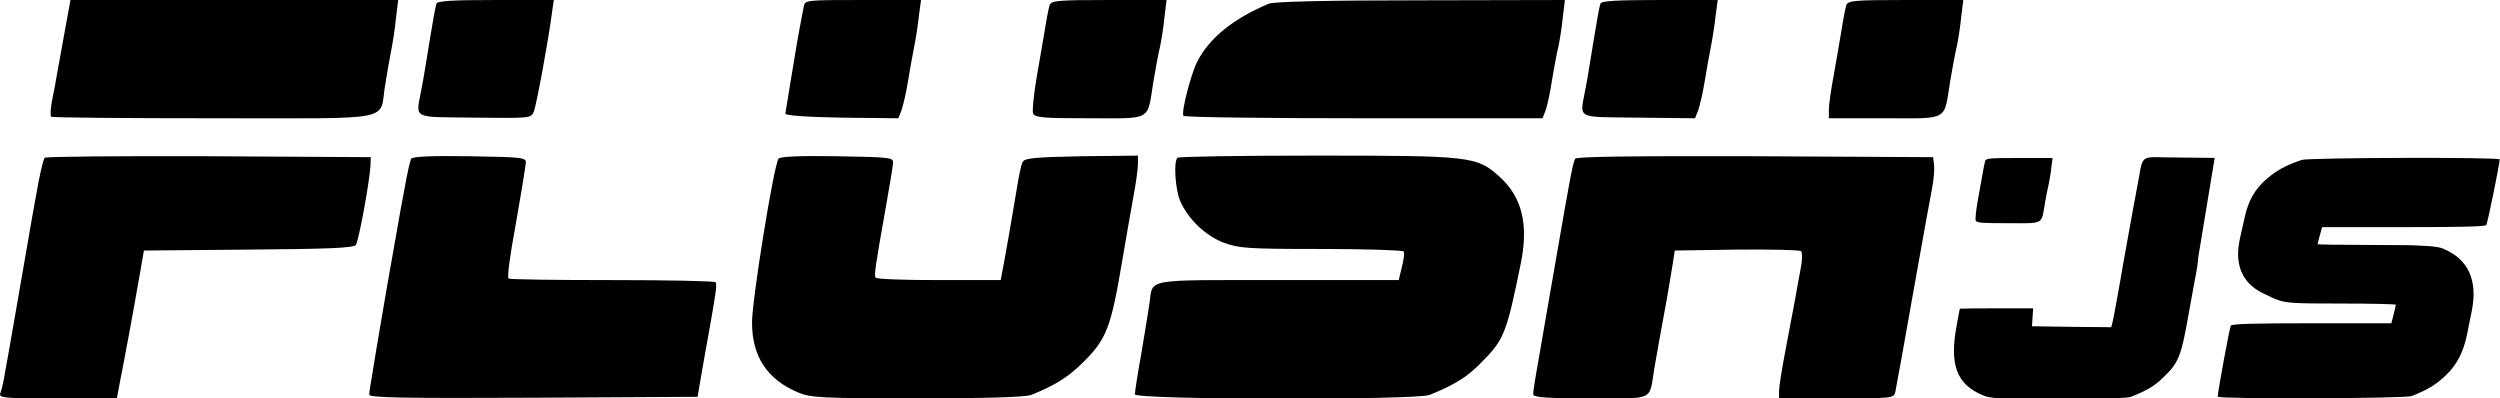
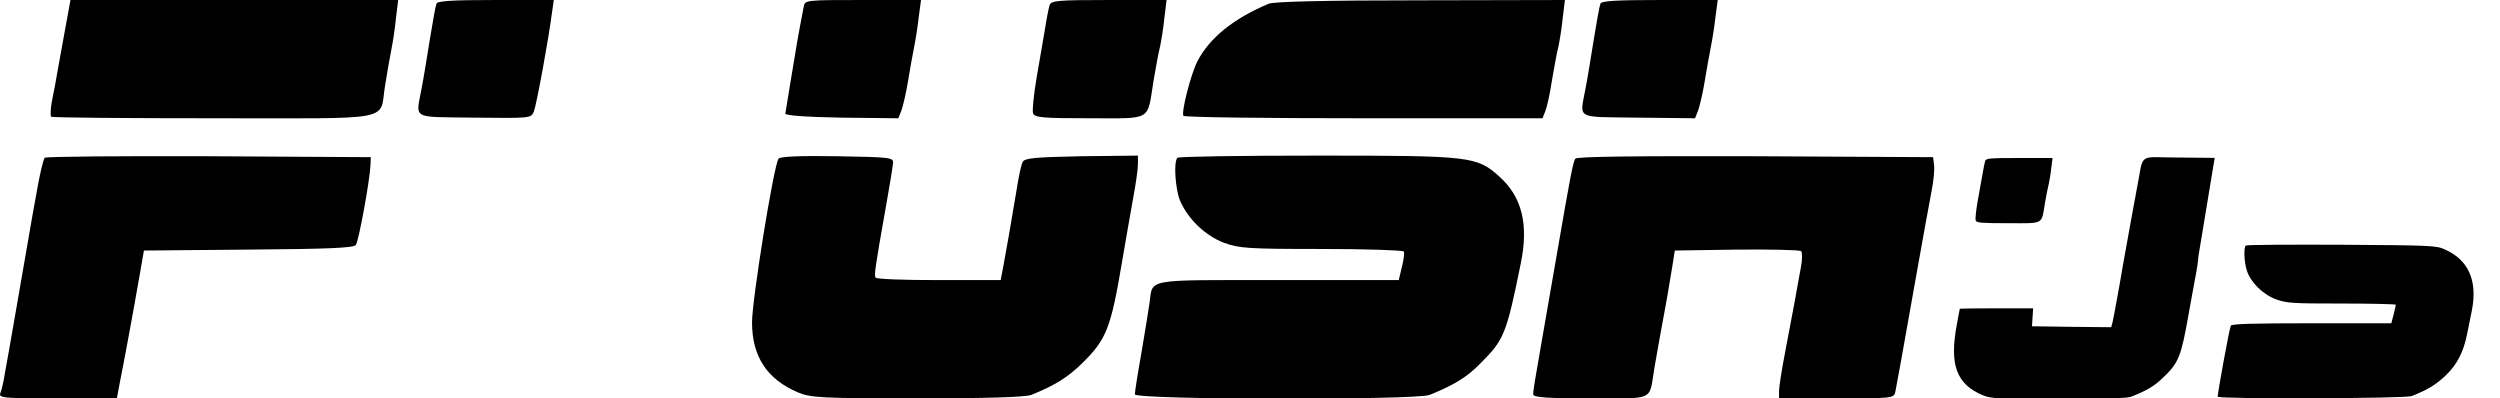
<svg xmlns="http://www.w3.org/2000/svg" xmlns:ns1="http://sodipodi.sourceforge.net/DTD/sodipodi-0.dtd" xmlns:ns2="http://www.inkscape.org/namespaces/inkscape" version="1.0" width="803.3pt" height="128.01pt" viewBox="0 0 803.3 128.01" preserveAspectRatio="xMidYMid" id="svg16" ns1:docname="Screenshot_2024-06-18_at_11.38.17_PM-removebg-preview.svg" ns2:version="1.3.2 (091e20e, 2023-11-25)">
  <defs id="defs16" />
  <ns1:namedview id="namedview16" pagecolor="#ffffff" bordercolor="#000000" borderopacity="0.25" ns2:showpageshadow="2" ns2:pageopacity="0.0" ns2:pagecheckerboard="0" ns2:deskcolor="#d1d1d1" ns2:document-units="pt" ns2:zoom="0.77809669" ns2:cx="595.68432" ns2:cy="186.35216" ns2:window-width="1728" ns2:window-height="969" ns2:window-x="0" ns2:window-y="38" ns2:window-maximized="1" ns2:current-layer="g16" />
  <g transform="matrix(0.1,0,0,-0.1,-22.356,147.002)" fill="#000000" stroke="none" id="g16">
    <path d="m 446,1448 c -5,-25 -17,-95 -36,-198 -6,-36 -15,-84 -20,-107 -4,-23 -5,-45 -2,-48 3,-3 238,-5 523,-5 594,0 530,-12 550,106 6,38 15,89 20,114 5,25 12,71 15,103 l 7,57 H 977 450 Z" id="path1" />
    <path d="m 1626,1458 c -3,-7 -12,-58 -21,-113 -9,-55 -20,-125 -26,-155 -19,-106 -39,-95 169,-98 182,-2 182,-2 191,20 9,23 48,237 58,316 l 6,42 h -187 c -141,0 -188,-3 -190,-12 z" id="path2" />
    <path d="m 2806,1448 c -17,-87 -27,-146 -41,-233 -9,-55 -17,-104 -18,-110 -1,-6 66,-11 181,-13 l 182,-2 10,25 c 5,14 15,56 21,93 6,37 15,87 20,112 5,25 12,69 15,98 l 7,52 h -186 c -186,0 -187,0 -191,-22 z" id="path3" />
    <path d="m 3596,1453 c -3,-10 -10,-45 -15,-78 -6,-33 -18,-104 -27,-157 -9,-53 -14,-104 -11,-112 5,-14 33,-16 182,-16 203,0 184,-11 205,120 7,41 16,91 21,110 4,19 11,61 14,93 l 7,57 h -185 c -168,0 -186,-2 -191,-17 z" id="path4" />
    <path d="m 4300,1458 c -114,-48 -190,-110 -229,-185 -22,-44 -52,-163 -45,-175 3,-5 264,-8 580,-8 h 574 l 9,23 c 5,12 15,56 21,97 7,41 16,91 21,110 4,19 11,61 14,93 l 7,57 -463,-1 c -301,0 -473,-4 -489,-11 z" id="path5" />
    <path d="m 5366,1458 c -3,-7 -12,-58 -21,-113 -9,-55 -20,-125 -26,-155 -19,-106 -39,-95 169,-98 l 182,-2 10,25 c 5,14 15,56 21,93 6,37 15,87 20,112 5,25 12,69 15,98 l 7,52 h -187 c -141,0 -188,-3 -190,-12 z" id="path6" />
-     <path d="m 6156,1453 c -3,-10 -10,-45 -15,-78 -5,-33 -17,-98 -25,-145 -9,-47 -16,-97 -16,-112 v -28 h 180 c 208,0 189,-11 210,120 7,41 16,91 21,110 4,19 11,61 14,93 l 7,57 h -185 c -168,0 -186,-2 -191,-17 z" id="path7" />
    <path d="m 6602.348,952.967 c -1.727,-5.514 -5.758,-24.812 -8.636,-43.008 -3.455,-18.196 -10.364,-57.344 -15.546,-86.567 -5.182,-29.223 -8.061,-57.344 -6.333,-61.755 2.879,-7.719 19,-8.822 104.789,-8.822 116.88,0 105.941,-6.065 118.031,66.166 4.03,22.607 9.212,50.176 12.091,60.652 2.303,10.476 6.333,33.634 8.061,51.279 l 4.03,31.429 h -106.516 c -96.728,0 -107.092,-1.103 -109.971,-9.374 z" id="path8" style="stroke-width:0.563" />
    <path d="M 367,963 C 361,952 350,904 340,845 335,818 321,741 310,675 280,503 251,333 240,275 c -4,-27 -11,-58 -15,-67 -7,-17 6,-18 183,-18 h 191 l 10,53 c 11,54 41,215 64,347 l 13,75 336,3 c 252,2 338,5 345,15 9,12 45,207 47,257 l 1,25 -522,3 c -287,1 -524,-1 -526,-5 z" id="path10" />
-     <path d="m 1545,960 c -4,-6 -13,-48 -21,-93 -9,-45 -19,-104 -24,-132 -17,-93 -51,-290 -60,-345 -5,-30 -14,-82 -19,-115 -6,-33 -11,-66 -11,-73 0,-10 109,-12 528,-10 l 527,3 12,70 c 7,39 17,99 24,135 23,130 27,155 22,163 -2,4 -152,7 -332,7 -180,0 -330,2 -333,5 -5,5 3,67 22,170 12,67 29,170 33,200 2,19 -5,20 -180,23 -121,2 -184,-1 -188,-8 z" id="path11" />
    <path d="m 2725,960 c -16,-26 -85,-453 -85,-526 0,-109 48,-183 148,-225 40,-17 74,-19 382,-19 228,0 348,4 367,11 77,31 118,57 164,102 78,77 92,111 129,332 10,61 26,148 34,195 9,47 16,97 16,113 v 27 l -181,-2 c -150,-3 -183,-6 -189,-18 -5,-8 -13,-46 -19,-85 -21,-125 -32,-189 -42,-242 l -10,-53 h -199 c -109,0 -201,3 -203,8 -5,7 -2,30 33,227 12,66 22,129 23,140 2,19 -5,20 -180,23 -121,2 -184,-1 -188,-8 z" id="path12" />
    <path d="m 4007,963 c -13,-12 -7,-100 8,-137 25,-59 81,-113 141,-136 50,-18 77,-20 314,-20 142,0 261,-4 264,-8 3,-5 0,-27 -6,-50 l -10,-42 h -389 c -435,0 -400,6 -412,-75 -3,-22 -15,-94 -26,-160 -12,-66 -21,-126 -21,-132 0,-18 905,-19 947,-2 79,32 122,58 165,103 74,74 82,92 128,319 26,126 4,214 -68,279 -73,66 -91,68 -587,68 -243,0 -445,-3 -448,-7 z" id="path13" />
    <path d="m 5285,960 c -7,-11 -17,-64 -56,-290 -11,-63 -29,-167 -40,-230 -37,-211 -39,-225 -39,-237 0,-10 44,-13 184,-13 209,0 188,-10 205,95 10,58 19,108 42,233 5,31 13,77 17,102 l 7,45 199,3 c 110,1 203,-1 207,-5 4,-5 4,-28 -1,-53 -5,-25 -13,-72 -19,-105 -6,-33 -20,-107 -31,-164 -11,-57 -20,-114 -20,-127 v -24 h 185 c 183,0 185,0 189,23 6,32 21,111 66,367 22,124 45,250 51,281 6,30 9,66 7,80 l -3,24 -572,3 c -394,1 -574,-1 -578,-8 z" id="path14" />
    <path d="m 7097.332,905.315 c -1.9,-7.887 -51.391,-281.033 -53.291,-292.559 -6.968,-43.679 -28.503,-161.371 -32.304,-177.75 l -4.434,-16.38 -127.315,1.213 -127.315,1.82 1.9,29.12 1.9,28.513 h -117.814 c -64.607,0 -117.814,-0.607 -117.814,-1.213 -0.633,-1.213 -4.434,-23.66 -9.501,-50.352 -24.703,-129.825 -1.267,-192.917 84.243,-228.103 25.336,-10.313 46.872,-11.527 241.961,-11.527 144.417,0 220.425,2.427 232.46,6.673 50.039,19.413 77.275,35.186 104.512,62.486 49.406,46.713 57.64,67.946 81.076,200.803 6.334,37.006 16.468,89.785 21.536,118.298 5.701,28.513 10.135,58.846 10.135,68.552 l 52.523,317.775 -139.957,1.439 c -89.968,0.925 -91.14,10.04 -102.503,-58.808 z" id="path15" style="stroke-width:0.62" ns1:nodetypes="ccccccccscccsccccscsc" />
    <path d="m 7439.691,681.061 c -7.236,-6.973 -5.263,-52.615 3.289,-79.873 11.841,-38.035 51.968,-77.971 94.727,-93.185 32.891,-12.044 50.653,-13.312 209.846,-13.312 96.043,0 174.324,-1.902 174.324,-3.803 0,-1.902 -3.289,-15.848 -7.236,-31.696 l -7.236,-27.892 h -255.894 c -186.823,0 -256.552,-1.902 -259.841,-7.607 -3.947,-5.705 -42.101,-212.995 -42.101,-228.209 0,-8.241 601.911,-6.339 622.961,1.902 50.653,19.651 77.624,36.133 108.541,65.293 37.496,35.499 58.547,76.07 70.388,136.925 4.605,22.821 11.183,55.15 14.472,71.632 19.077,96.355 -9.867,162.916 -86.175,197.147 -28.287,12.678 -40.785,13.312 -332.202,15.214 -167.088,0.634 -305.231,0 -307.863,-2.536 z" id="path16" style="stroke-width:0.646" />
-     <path d="m 8163.434,509.686 c 7.399,6.435 5.381,48.557 -3.363,73.714 -12.108,35.102 -53.139,71.959 -96.861,85.999 -33.632,11.116 -51.794,12.286 -214.574,12.286 -98.206,0 -178.251,1.755 -178.251,3.51 0,1.755 3.363,14.626 7.399,29.252 l 7.399,25.741 h 261.659 c 191.031,0 262.332,1.755 265.695,7.02 4.035,5.265 43.049,196.57 43.049,210.611 0,7.605 -615.471,5.85 -636.996,-1.755 -51.794,-18.136 -79.372,-33.347 -110.987,-60.258 -38.341,-32.762 -59.865,-70.204 -71.973,-126.366 -4.708,-21.061 -11.435,-50.898 -14.798,-66.108 -19.507,-88.925 10.09,-150.353 88.117,-181.944 28.924,-11.701 41.704,-12.286 339.686,-14.041 170.852,-0.585 312.108,0 314.798,2.34 z" id="path16-8" style="stroke-width:0.627" />
  </g>
</svg>